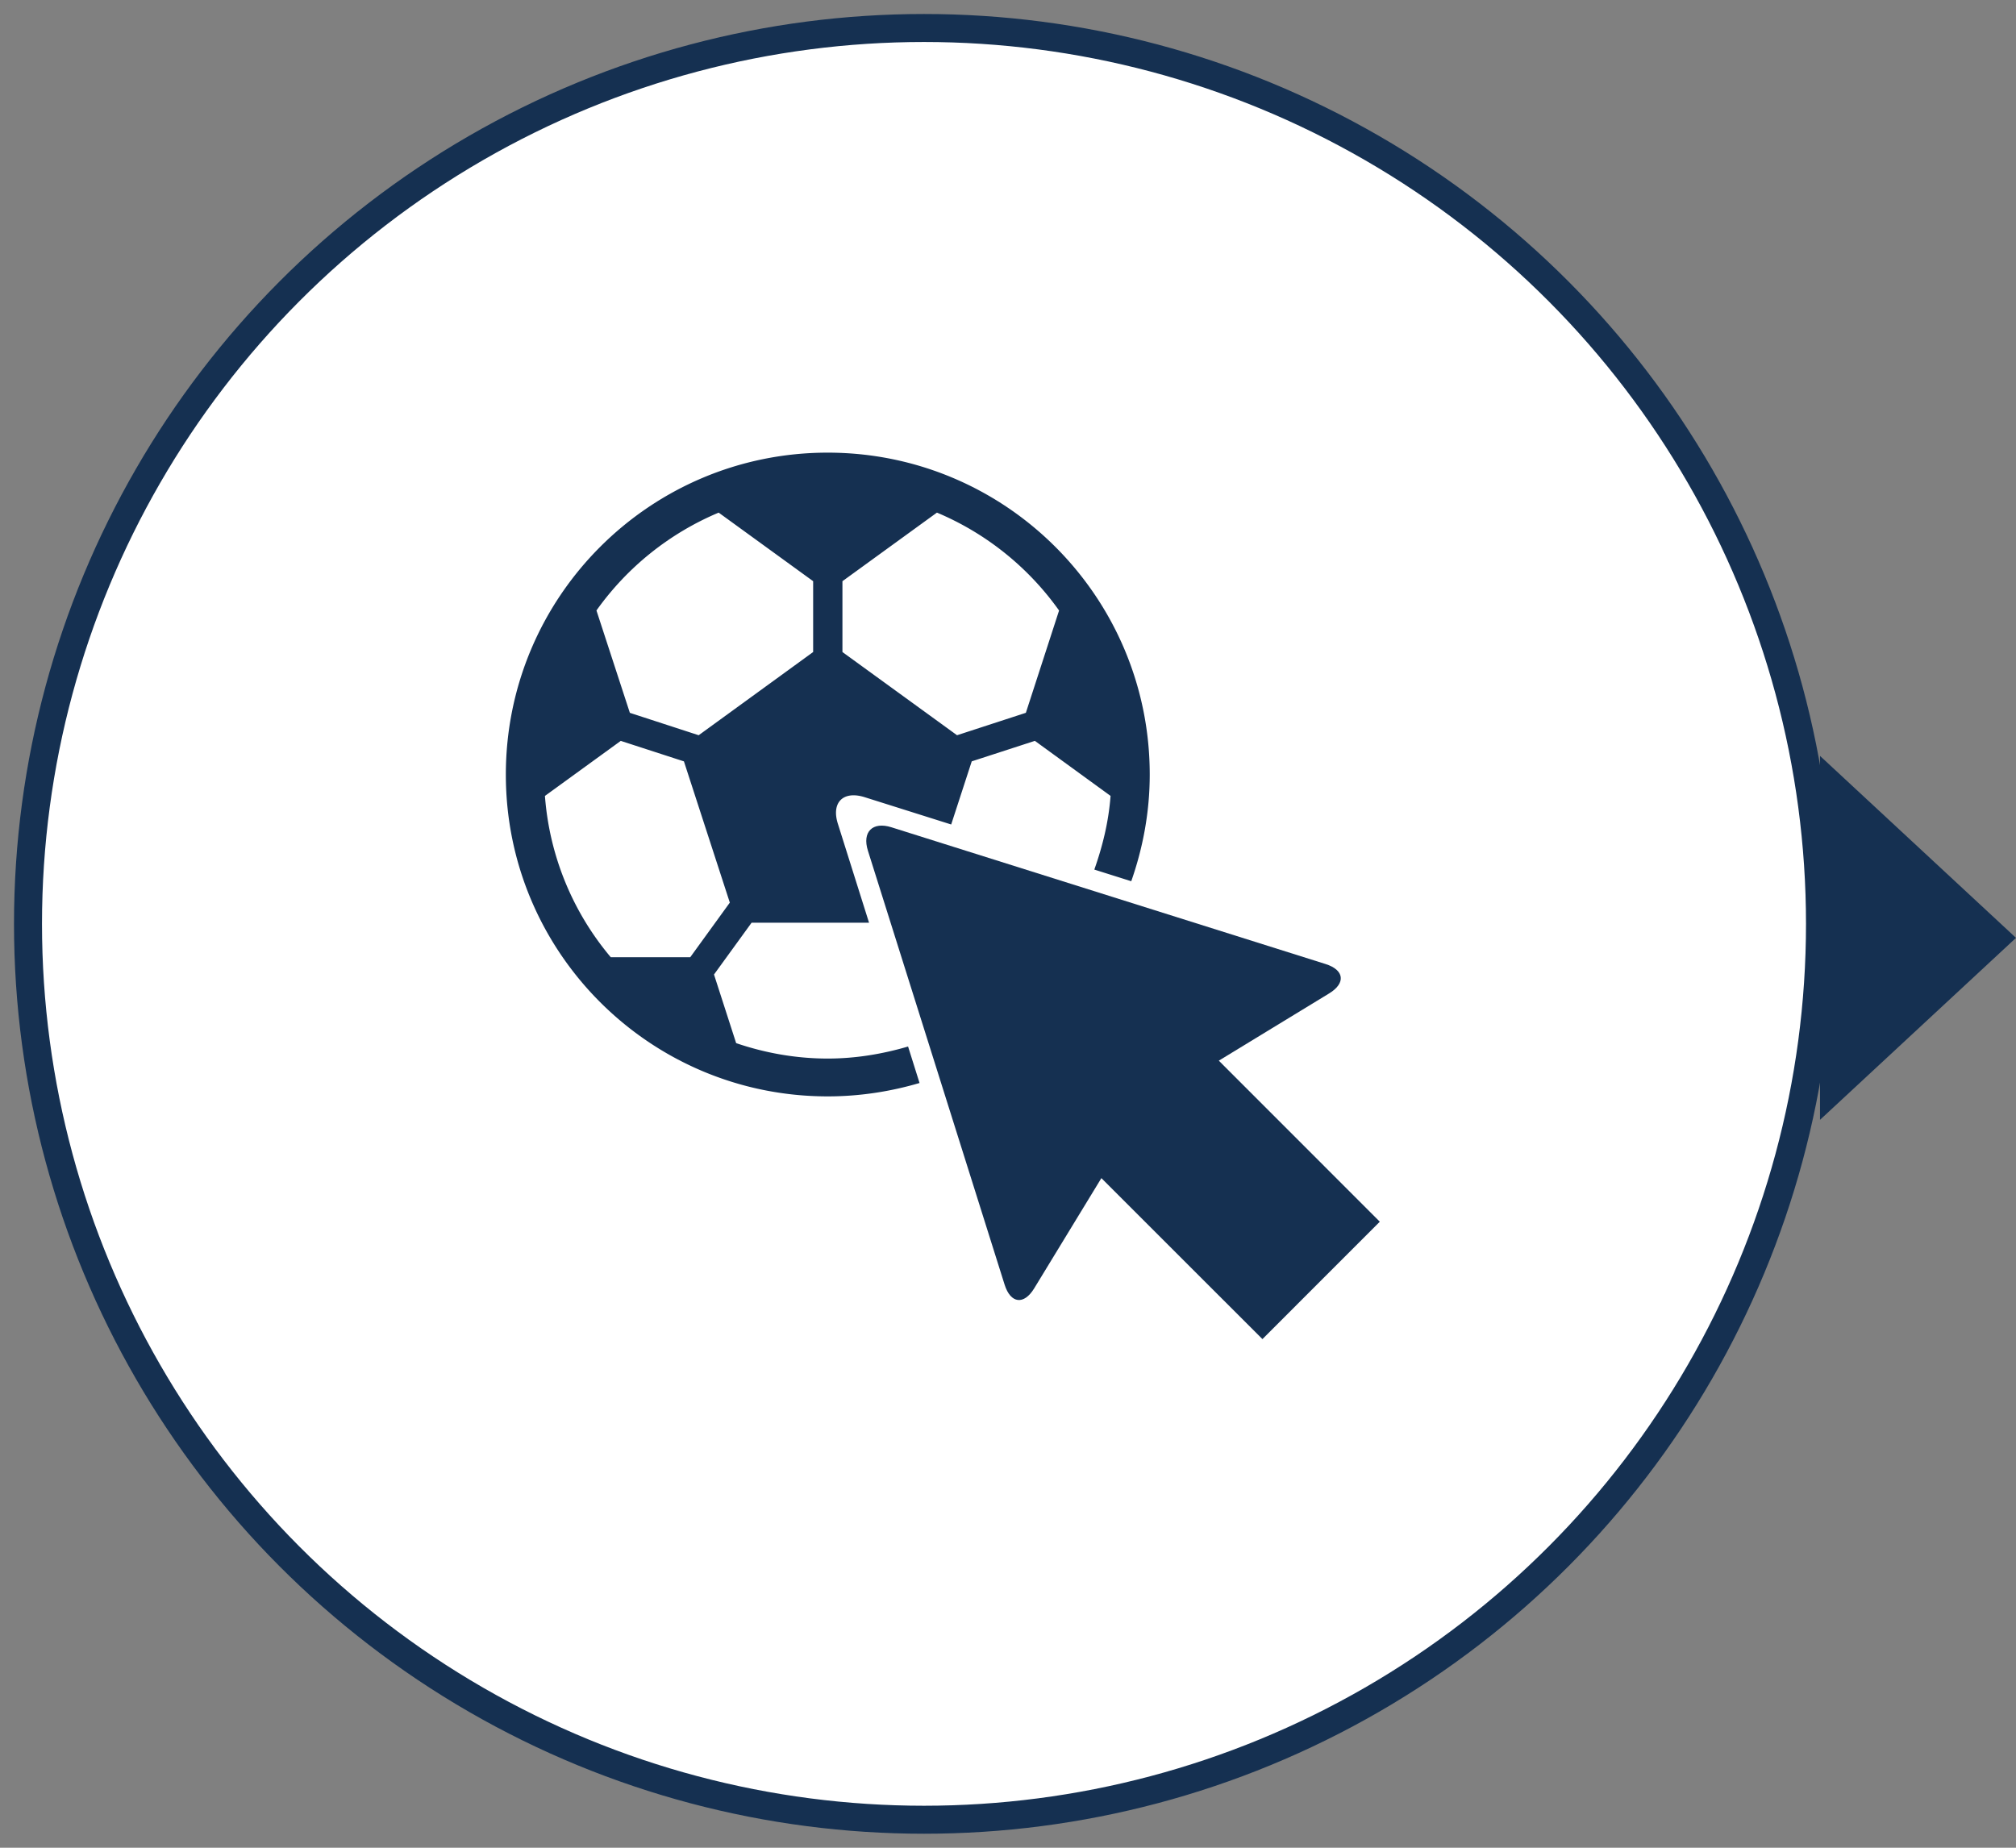
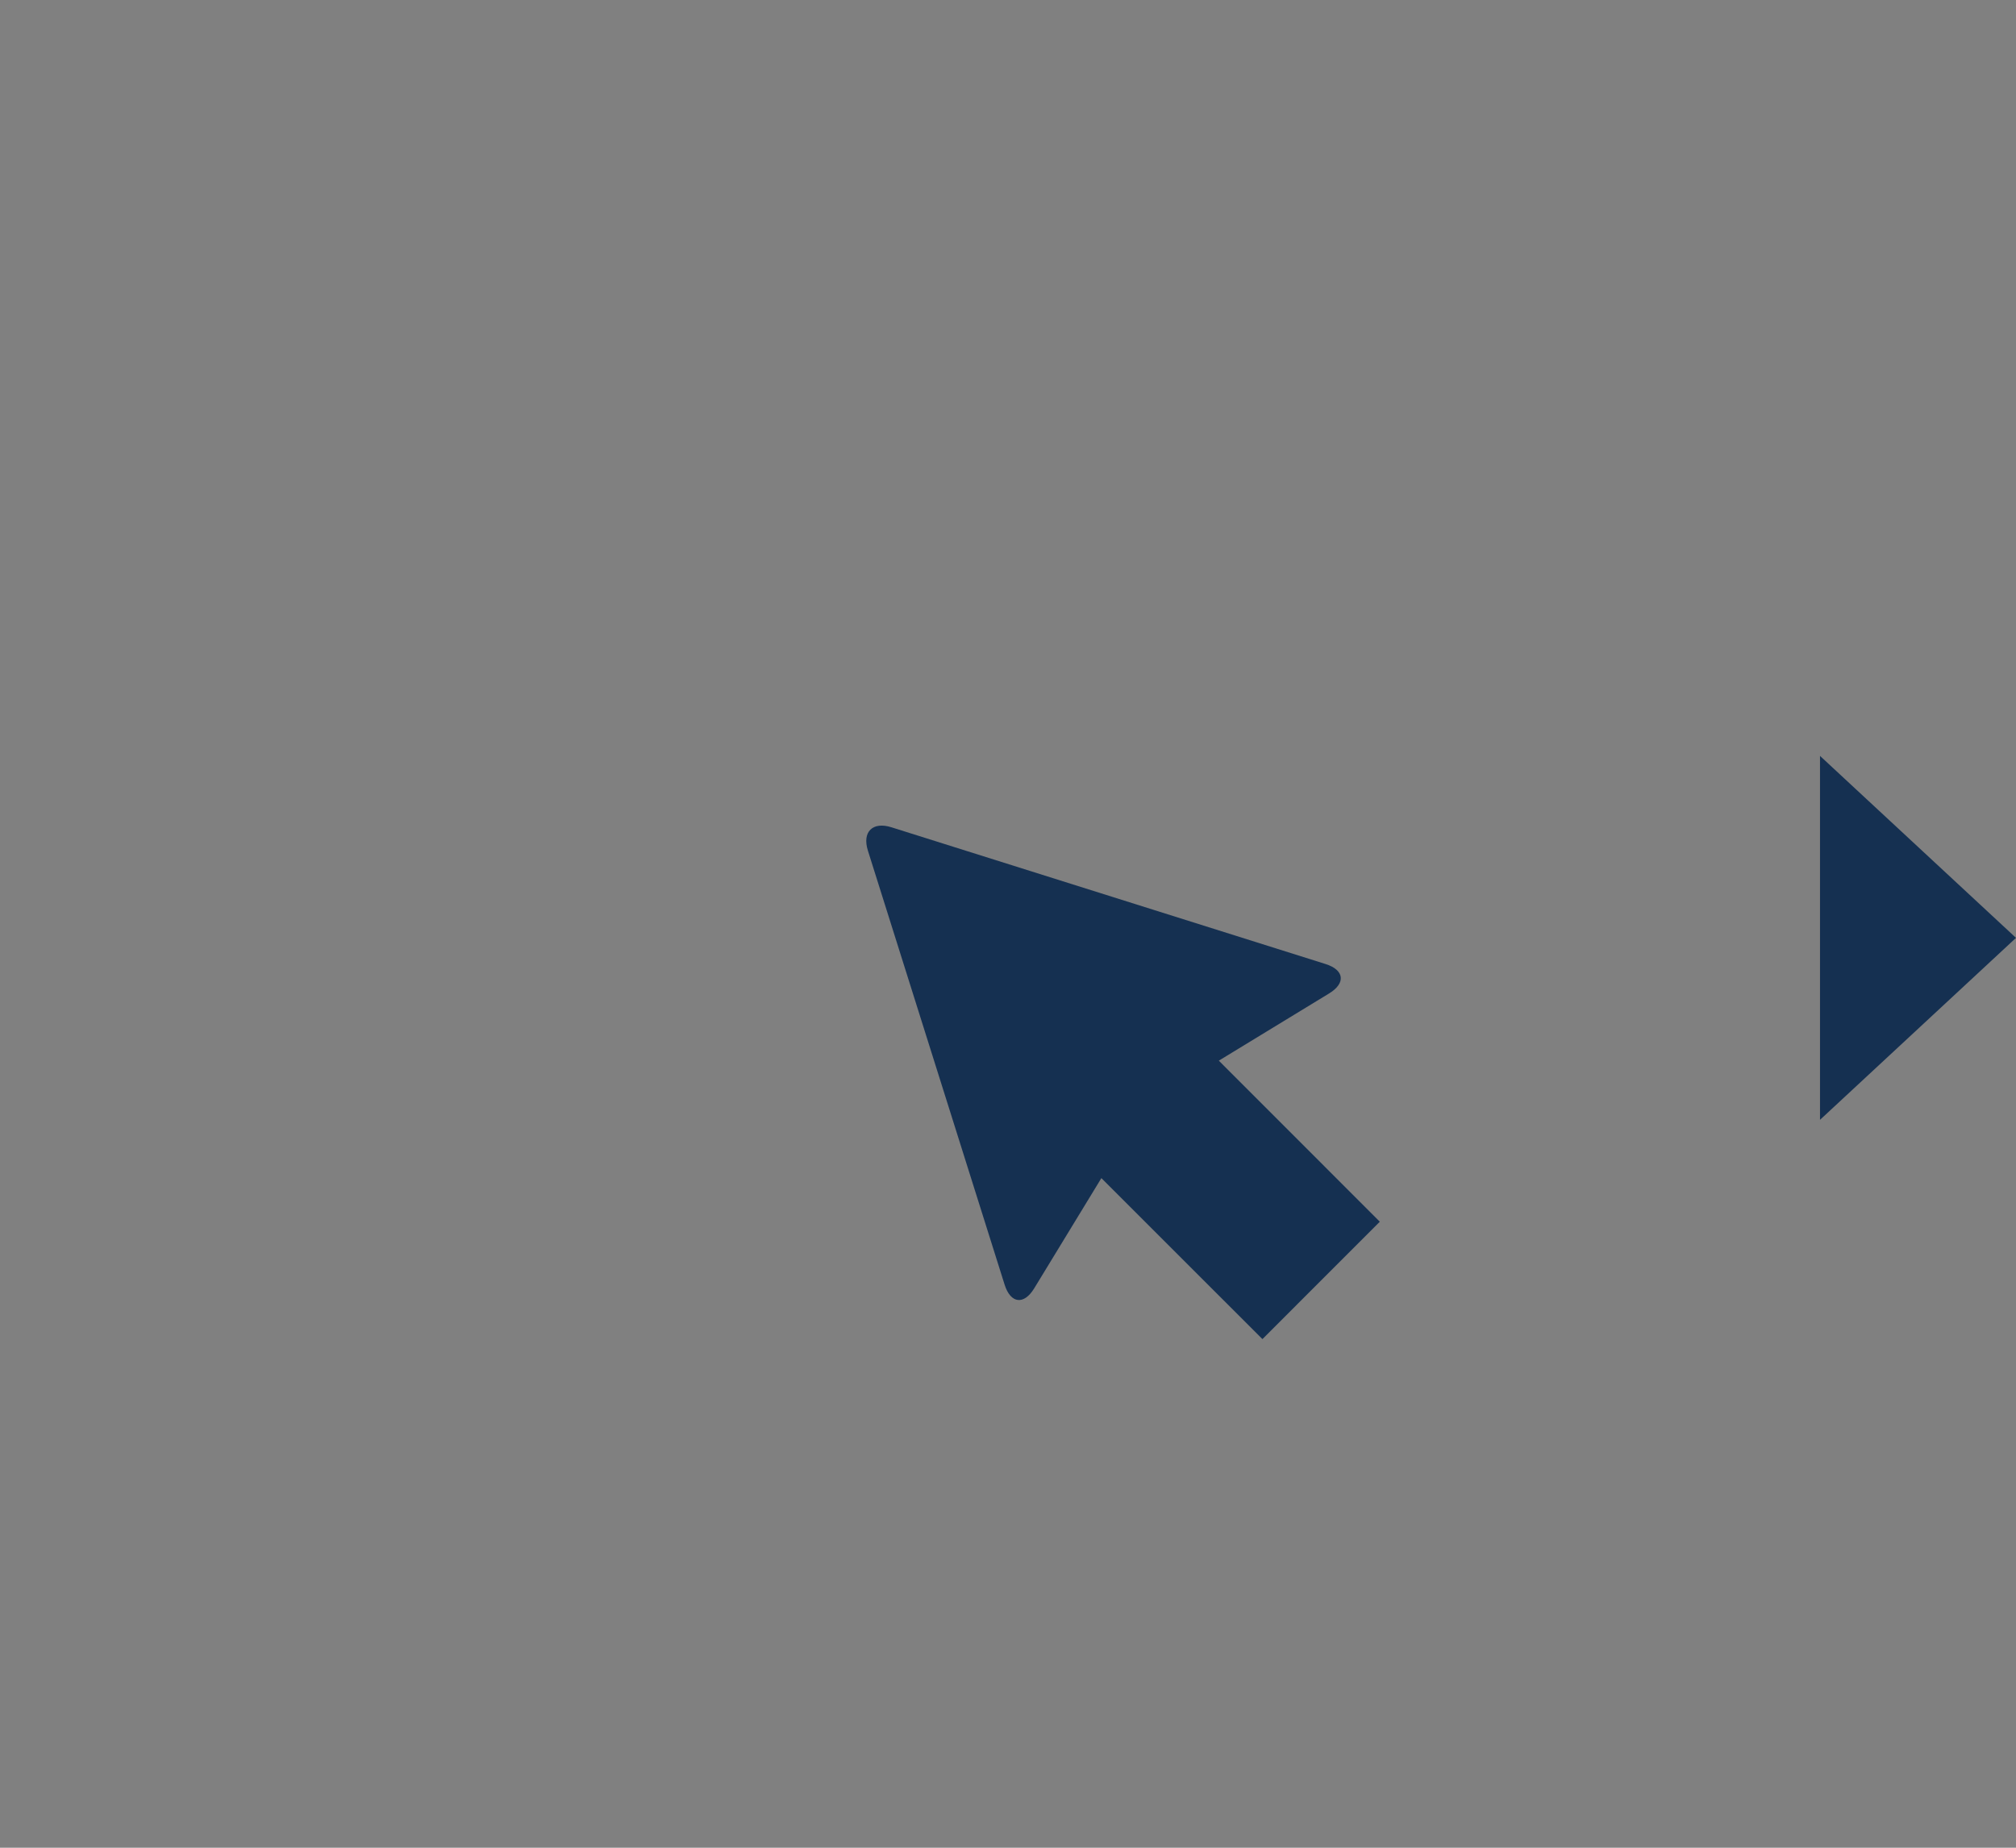
<svg xmlns="http://www.w3.org/2000/svg" width="72" height="66">
  <rect width="100%" height="100%" fill="#808080" stroke="none" />
  <g fill="none" fill-rule="evenodd" transform="translate(1 1)">
-     <circle cx="32" cy="32" r="32" fill="#FFF" stroke="#153051" />
    <path fill="#153051" d="M71 32.5L64 39V26z" />
    <g fill="#153051">
      <path d="M42.53 36.886l3.937-2.4c.605-.368.547-.84-.127-1.052L30.837 28.55c-.674-.213-1.052.164-.84.836L34.88 44.89c.214.675.688.732 1.055.13l2.4-3.938 5.752 5.75 2.095-2.096 2.097-2.097-5.75-5.753z" />
-       <path fill-rule="nonzero" d="M31.431 36.381c-.913.268-1.874.43-2.87.43-1.14 0-2.241-.2-3.27-.551l-.791-2.451 1.343-1.851h4.194l-1.112-3.53c-.243-.763.187-1.193.952-.954l3.094.976.734-2.255 2.255-.732 2.703 1.966c-.069.922-.284 1.794-.58 2.632l1.319.416c.418-1.193.66-2.472.66-3.81 0-6.352-5.15-11.499-11.502-11.499-6.347 0-11.494 5.147-11.494 11.5 0 6.35 5.147 11.494 11.495 11.494 1.14 0 2.24-.172 3.28-.478l-.41-1.303zM29.087 19.76l3.375-2.45a10.206 10.206 0 0 1 4.362 3.497l-1.186 3.654-2.458.801-4.093-2.972v-2.53zm-4.421-2.45l3.375 2.45v2.53l-4.088 2.972-2.458-.8-1.193-3.656a10.208 10.208 0 0 1 4.364-3.495zm-3.854 15.88a10.105 10.105 0 0 1-2.35-5.76l2.708-1.966 2.256.732 1.639 5.045-1.413 1.95h-2.84v-.001z" />
    </g>
  </g>
</svg>